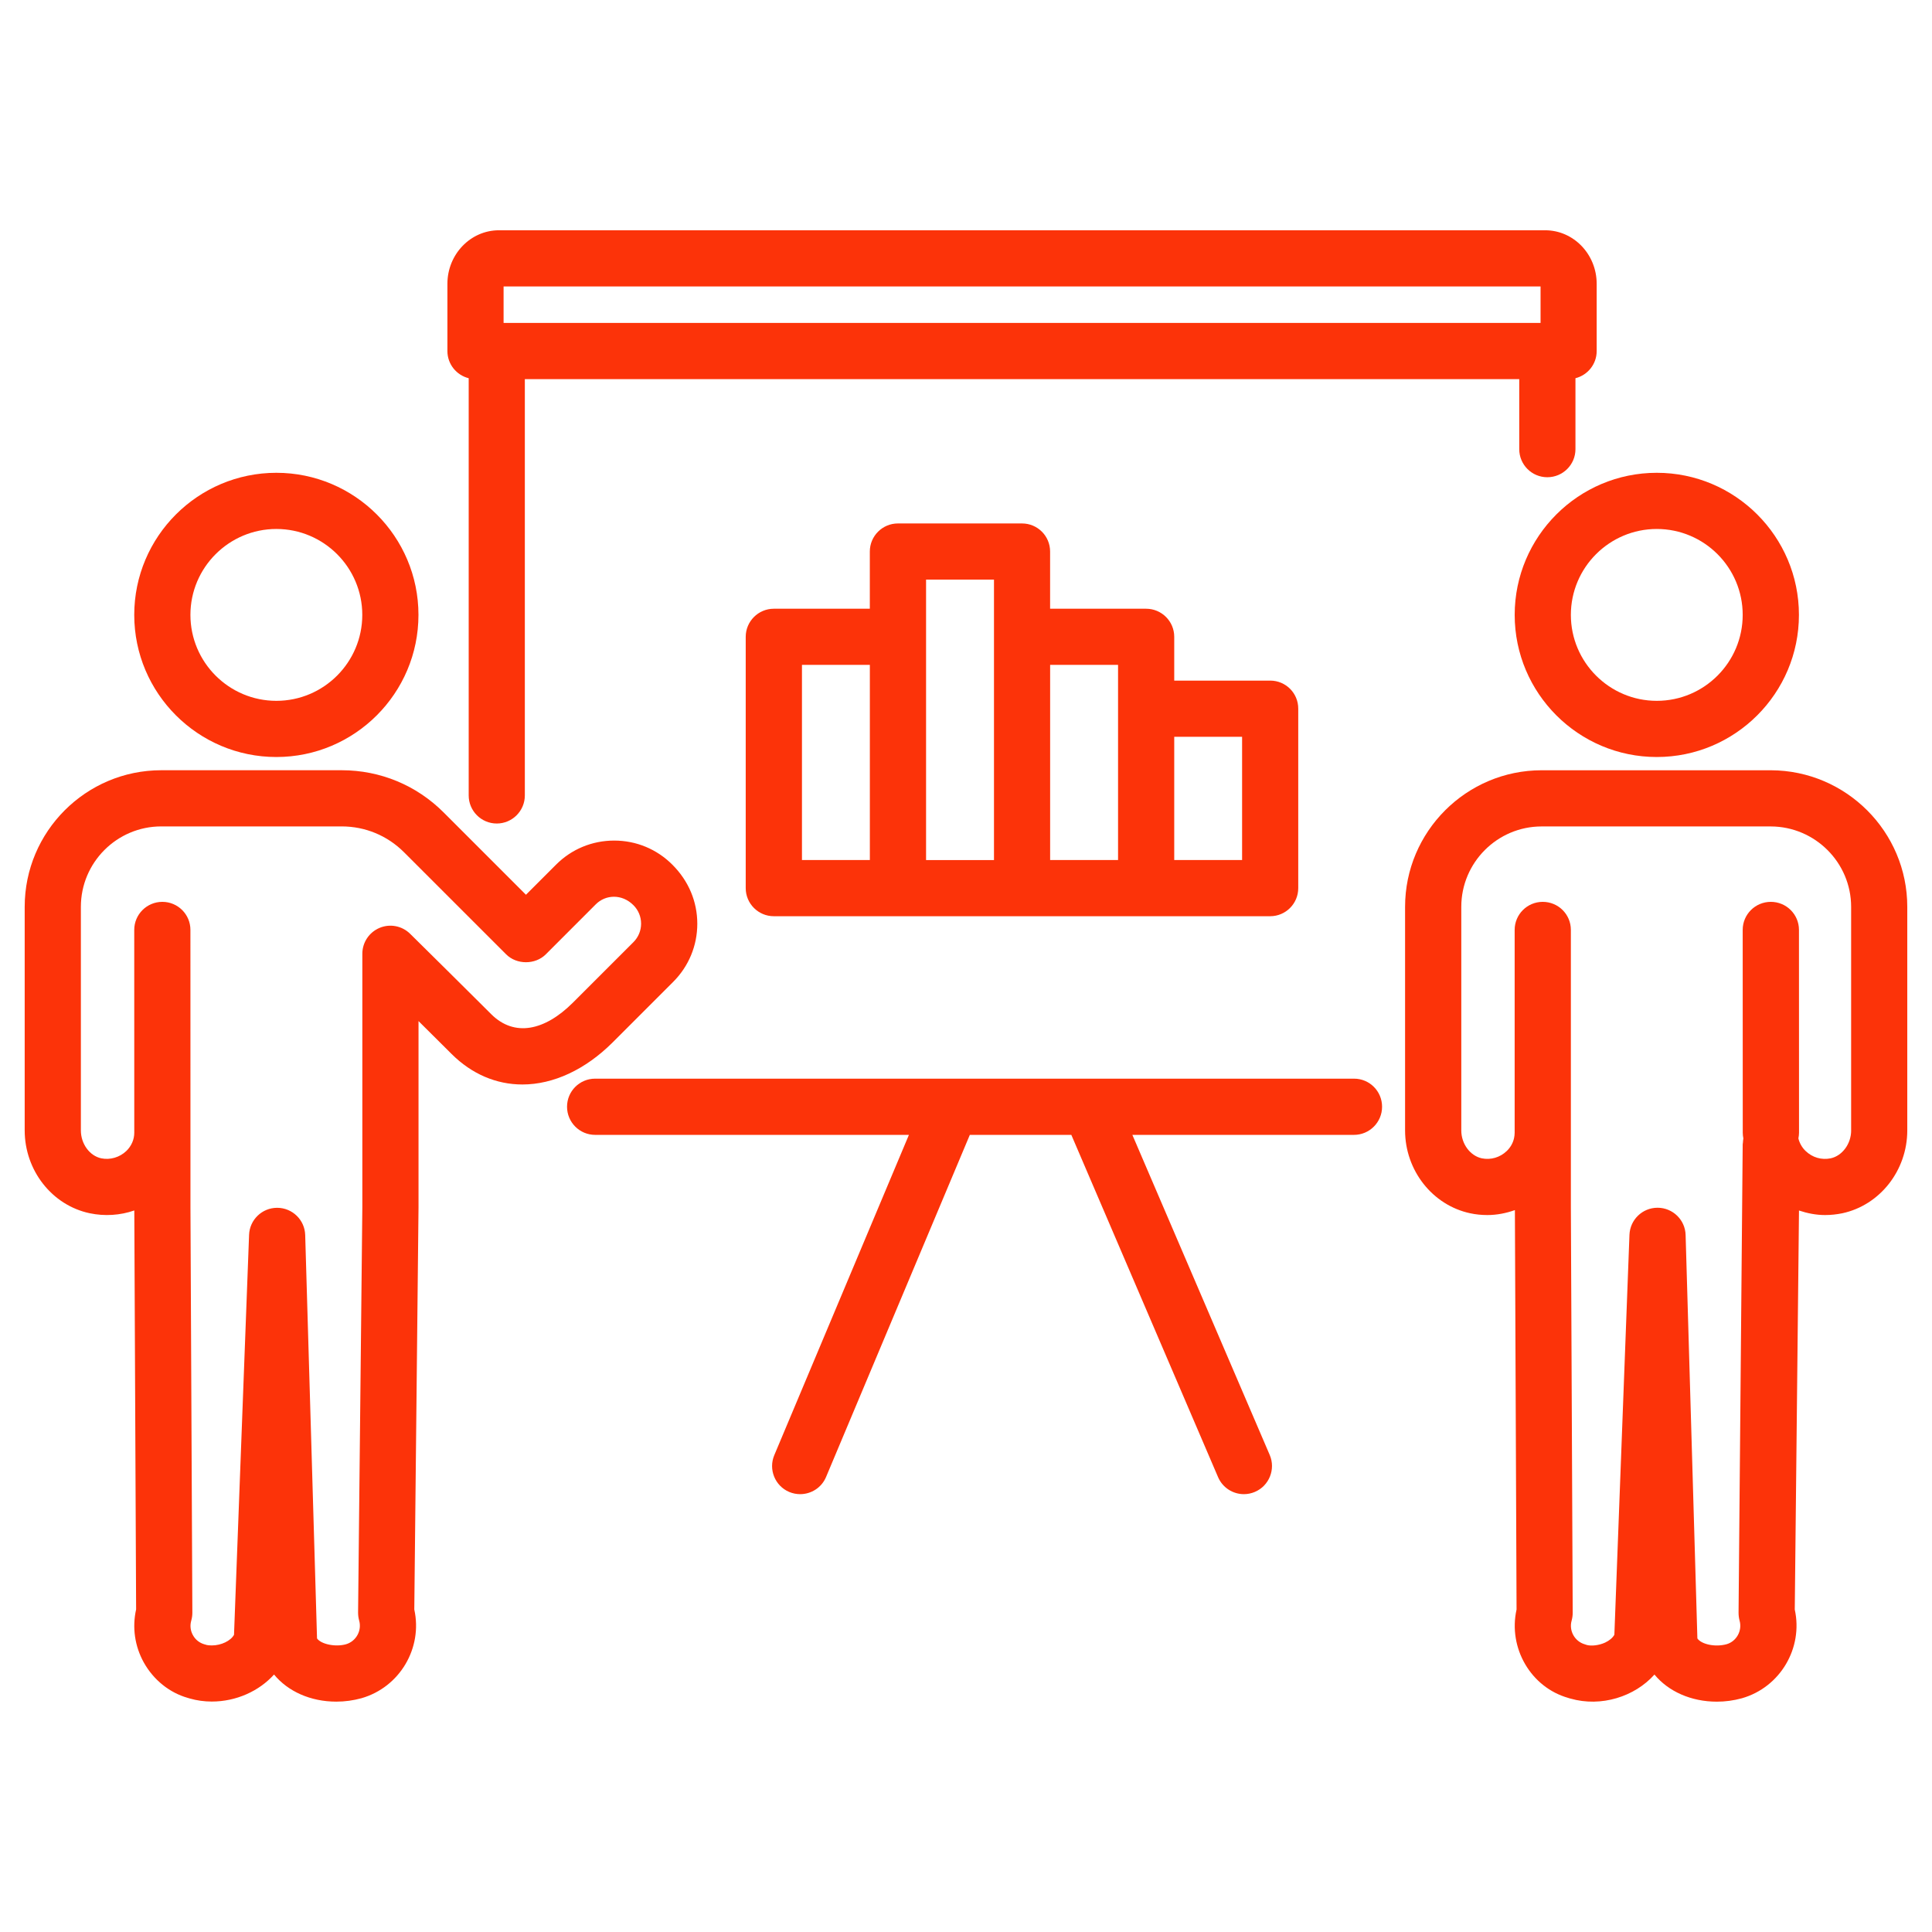
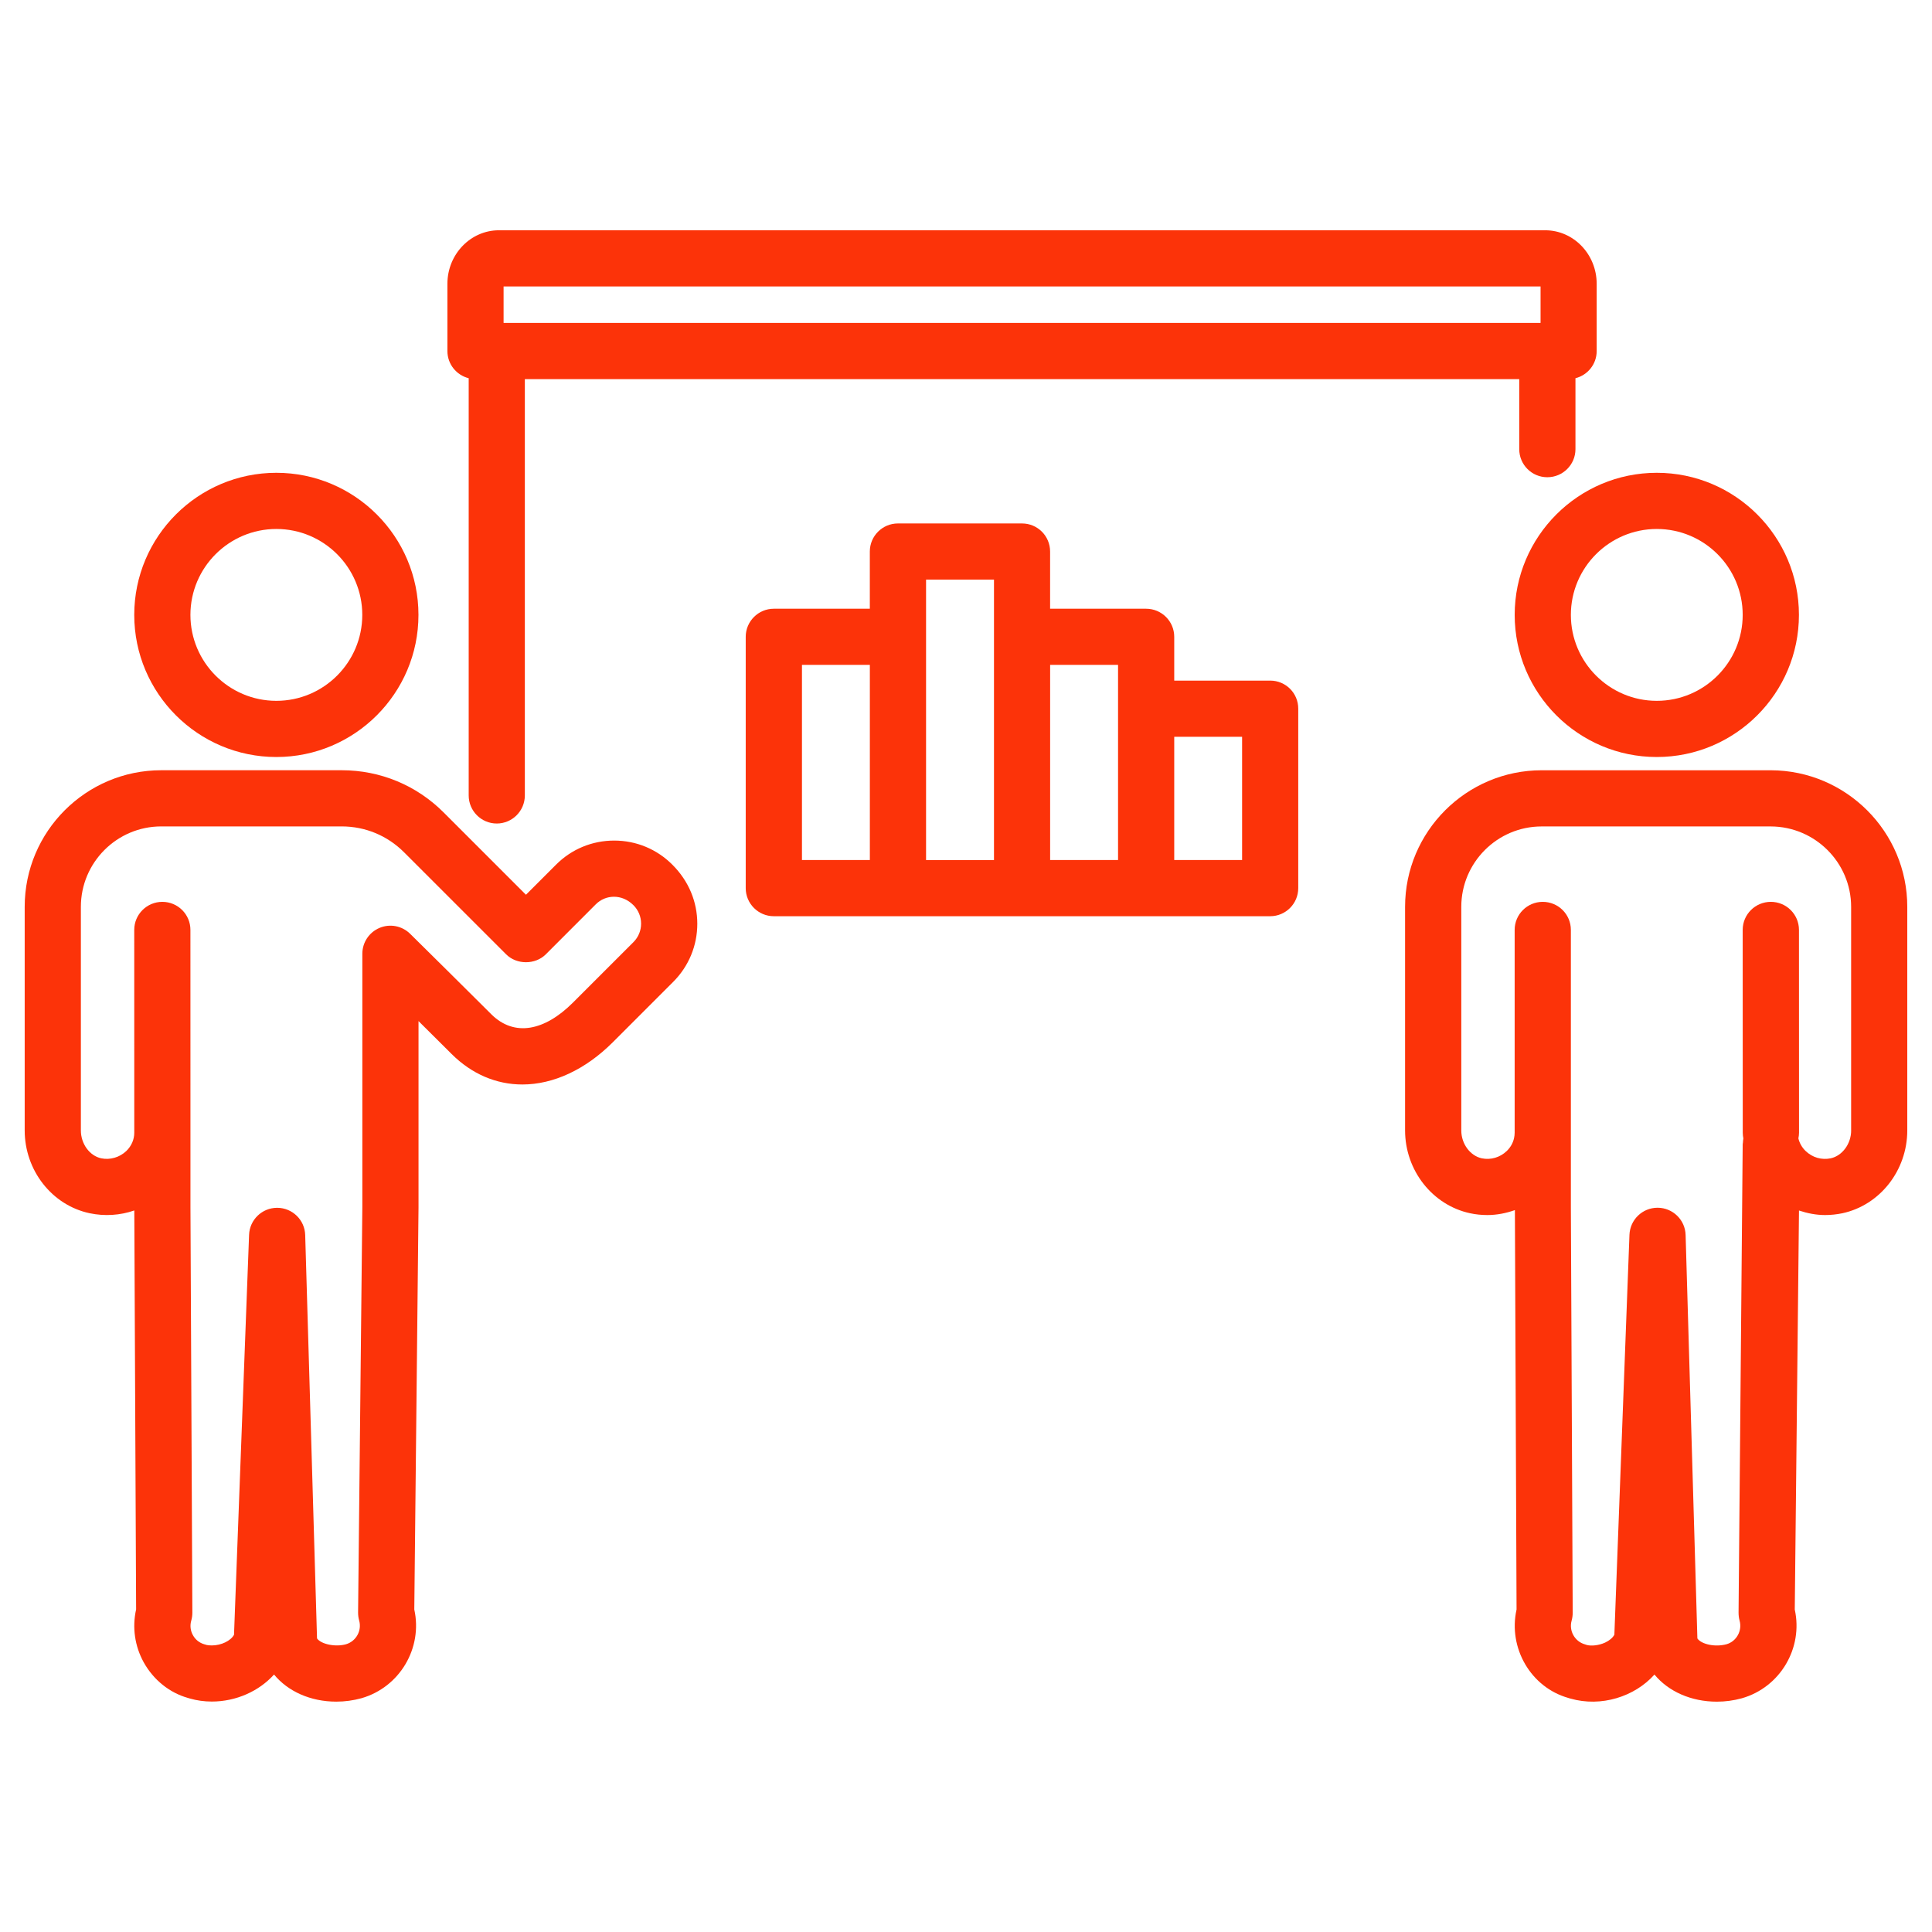
<svg xmlns="http://www.w3.org/2000/svg" version="1.1" id="Calque_1" x="0px" y="0px" width="64px" height="64px" viewBox="0 0 64 64" enable-background="new 0 0 64 64" xml:space="preserve">
  <g>
    <g>
      <path fill="#FC3309" d="M9.155,25.077c-2.596,0-4.708-2.112-4.708-4.708s2.112-4.707,4.708-4.707c2.595,0,4.707,2.111,4.707,4.707    S11.75,25.077,9.155,25.077z M9.155,17.523c-1.569,0-2.847,1.276-2.847,2.846s1.277,2.847,2.847,2.847    c1.569,0,2.846-1.277,2.846-2.847S10.724,17.523,9.155,17.523z" />
    </g>
    <path fill="#FC3309" d="M22.276,28.647c-0.514-0.517-1.199-0.802-1.93-0.802c-0.731,0-1.416,0.285-1.928,0.8l-0.995,0.995   l-2.726-2.726c-0.902-0.903-2.102-1.399-3.377-1.399H5.342c-2.494,0-4.524,2.029-4.524,4.524v7.407c0,1.326,0.905,2.48,2.152,2.744   c0.498,0.105,1.014,0.07,1.479-0.092l0.06,13.215c-0.134,0.598-0.045,1.217,0.253,1.756c0.324,0.582,0.856,1.006,1.459,1.176   c0.013,0.004,0.057,0.018,0.07,0.021c0.231,0.066,0.476,0.1,0.725,0.1c0.811,0,1.569-0.348,2.062-0.895   c0.459,0.559,1.209,0.898,2.063,0.898c0.284,0,0.564-0.039,0.832-0.113c1.272-0.365,2.033-1.664,1.751-2.939l0.14-13.328v-6.164   c0.258,0.256,0.52,0.516,0.808,0.803l0.29,0.289c0.664,0.66,1.475,1.008,2.343,1.008c1.029,0,2.091-0.496,2.992-1.396l2.004-2.004   c0.515-0.516,0.798-1.199,0.798-1.927C23.098,29.87,22.814,29.185,22.276,28.647z M20.984,31.209l-2.004,2.003   c-0.939,0.939-1.943,1.145-2.707,0.385l-0.29-0.289c-0.841-0.835-1.463-1.455-2.397-2.375c-0.268-0.264-0.666-0.341-1.012-0.196   c-0.346,0.145-0.571,0.483-0.571,0.858v8.384l-0.141,13.436c0,0.09,0.011,0.18,0.035,0.266c0.096,0.336-0.101,0.689-0.435,0.787   c-0.355,0.1-0.83-0.004-0.96-0.193L10.11,40.912c-0.014-0.5-0.424-0.9-0.926-0.902c-0.001,0-0.002,0-0.003,0   c-0.5,0-0.911,0.396-0.93,0.895l-0.499,13.25c-0.109,0.199-0.422,0.352-0.736,0.352c-0.077,0-0.149-0.008-0.174-0.016   c-0.014-0.004-0.058-0.02-0.071-0.021c-0.164-0.047-0.299-0.154-0.38-0.303c-0.083-0.146-0.103-0.32-0.055-0.484   c0.024-0.084,0.036-0.172,0.036-0.26L6.309,39.99v-2.467l-0.001-6.719c0-0.514-0.417-0.929-0.93-0.929   c-0.514,0-0.931,0.416-0.931,0.929l0.001,6.719c0,0.225-0.093,0.439-0.262,0.604c-0.22,0.211-0.537,0.305-0.831,0.244   c-0.386-0.082-0.676-0.479-0.676-0.924v-7.407c0-1.469,1.194-2.664,2.663-2.664h5.978c0.779,0,1.51,0.304,2.062,0.854l3.384,3.383   c0.349,0.35,0.967,0.349,1.315,0l1.655-1.656c0.323-0.325,0.866-0.354,1.248,0.029c0.163,0.163,0.253,0.38,0.253,0.611   S21.147,31.045,20.984,31.209z" />
    <g>
      <path fill="#FC3309" d="M54.883,25.077c2.596,0,4.709-2.112,4.709-4.708s-2.113-4.707-4.709-4.707s-4.707,2.111-4.707,4.707    S52.287,25.077,54.883,25.077z M54.883,17.523c1.57,0,2.846,1.276,2.846,2.846s-1.275,2.847-2.846,2.847    c-1.568,0-2.846-1.277-2.846-2.847S53.314,17.523,54.883,17.523z" />
      <path fill="#FC3309" d="M58.662,25.516h-0.006H51.07c-2.494,0-4.525,2.03-4.525,4.525v7.406c0,1.322,0.906,2.477,2.156,2.744    c0.189,0.041,0.381,0.059,0.572,0.059c0.311,0,0.619-0.061,0.91-0.164l0.055,13.23c-0.285,1.279,0.475,2.58,1.713,2.93    c0.012,0.004,0.057,0.02,0.07,0.021c1.02,0.293,2.131-0.063,2.785-0.795c0.461,0.559,1.213,0.898,2.068,0.898    c0.277,0,0.555-0.037,0.83-0.113c1.271-0.365,2.031-1.664,1.75-2.939L59.594,40.1c0.275,0.092,0.568,0.15,0.863,0.15    c0.191,0,0.383-0.02,0.572-0.059c1.248-0.268,2.152-1.422,2.152-2.744v-7.406C63.182,27.553,61.156,25.523,58.662,25.516z     M61.322,37.447c0,0.443-0.293,0.84-0.678,0.924c-0.303,0.061-0.605-0.025-0.834-0.246c-0.117-0.113-0.199-0.26-0.236-0.414    c0.012-0.061,0.021-0.123,0.021-0.188l-0.002-6.719c0-0.514-0.418-0.929-0.932-0.929c-0.516,0-0.932,0.416-0.932,0.929    l0.002,6.719c0,0.064,0.008,0.129,0.02,0.189c0,0.006,0,0.01-0.002,0.016c-0.008,0.037-0.01,0.076-0.012,0.115    c0,0.02-0.008,0.041-0.008,0.063l-0.137,15.512c0,0.088,0.01,0.178,0.033,0.264c0.096,0.338-0.102,0.691-0.43,0.785    c-0.383,0.105-0.836,0-0.967-0.191L55.838,40.91c-0.014-0.5-0.424-0.9-0.926-0.902c-0.002,0-0.002,0-0.004,0    c-0.5,0-0.91,0.396-0.93,0.895l-0.5,13.25c-0.055,0.1-0.164,0.193-0.307,0.26c-0.207,0.094-0.451,0.119-0.602,0.08    c-0.014-0.006-0.057-0.02-0.07-0.023c-0.334-0.096-0.533-0.449-0.436-0.787c0.023-0.084,0.035-0.172,0.035-0.26L52.037,39.99    v-2.467l0,0l0,0v-6.719c0-0.514-0.416-0.929-0.932-0.929c-0.514,0-0.93,0.416-0.93,0.929v6.719l0,0l0,0    c0,0.061-0.008,0.121-0.02,0.178c-0.035,0.162-0.119,0.309-0.24,0.426c-0.223,0.215-0.531,0.305-0.828,0.244    c-0.387-0.084-0.68-0.48-0.68-0.924v-7.406c0-1.469,1.195-2.664,2.662-2.664h7.59c1.467,0.004,2.662,1.198,2.662,2.664V37.447z" />
    </g>
    <path fill="#FC3309" d="M42.078,22.546h-3.18v-1.451c0-0.514-0.418-0.93-0.932-0.93h-3.18V18.27c0-0.514-0.416-0.93-0.93-0.93   h-4.112c-0.513,0-0.93,0.417-0.93,0.93v1.895h-3.18c-0.513,0-0.931,0.417-0.931,0.93v8.326c0,0.513,0.417,0.93,0.931,0.93h4.11   h4.112h4.109h4.111c0.514,0,0.93-0.417,0.93-0.93v-5.944C43.008,22.962,42.592,22.546,42.078,22.546z M26.566,22.025h2.249v6.465   h-2.249V22.025z M30.677,21.095V19.2h2.25v1.895v7.396h-2.25V21.095z M34.787,22.025h2.25v1.451v5.014h-2.25V22.025z M41.146,28.49   h-2.248v-4.083h2.248V28.49z" />
    <path fill="#FC3309" d="M51.186,7.628H16.528c-0.941,0-1.707,0.796-1.707,1.774v2.227c0,0.436,0.301,0.799,0.705,0.9v13.82   c0,0.513,0.416,0.931,0.93,0.931c0.513,0,0.93-0.417,0.93-0.931V12.56h32.941v2.319c0,0.514,0.416,0.93,0.93,0.93   s0.932-0.416,0.932-0.93v-2.35c0.404-0.102,0.703-0.464,0.703-0.9V9.403C52.893,8.424,52.127,7.628,51.186,7.628z M16.682,10.699   V9.489h34.351v1.209H16.682z" />
-     <path fill="#FC3309" d="M44.855,35.732H36.1c-0.002,0-0.002,0-0.004,0h-4.582c-0.004,0-0.008,0-0.011,0H19.714   c-0.514,0-0.93,0.416-0.93,0.93s0.416,0.932,0.93,0.932h10.395l-4.46,10.611c-0.199,0.473,0.024,1.02,0.497,1.219   c0.118,0.049,0.24,0.072,0.36,0.072c0.363,0,0.709-0.213,0.858-0.568l4.763-11.334h3.362l4.861,11.338   c0.152,0.354,0.496,0.564,0.855,0.564c0.125,0,0.248-0.025,0.367-0.076c0.471-0.201,0.691-0.75,0.49-1.221l-4.551-10.605h7.342   c0.514,0,0.93-0.418,0.93-0.932S45.369,35.732,44.855,35.732z" />
  </g>
</svg>